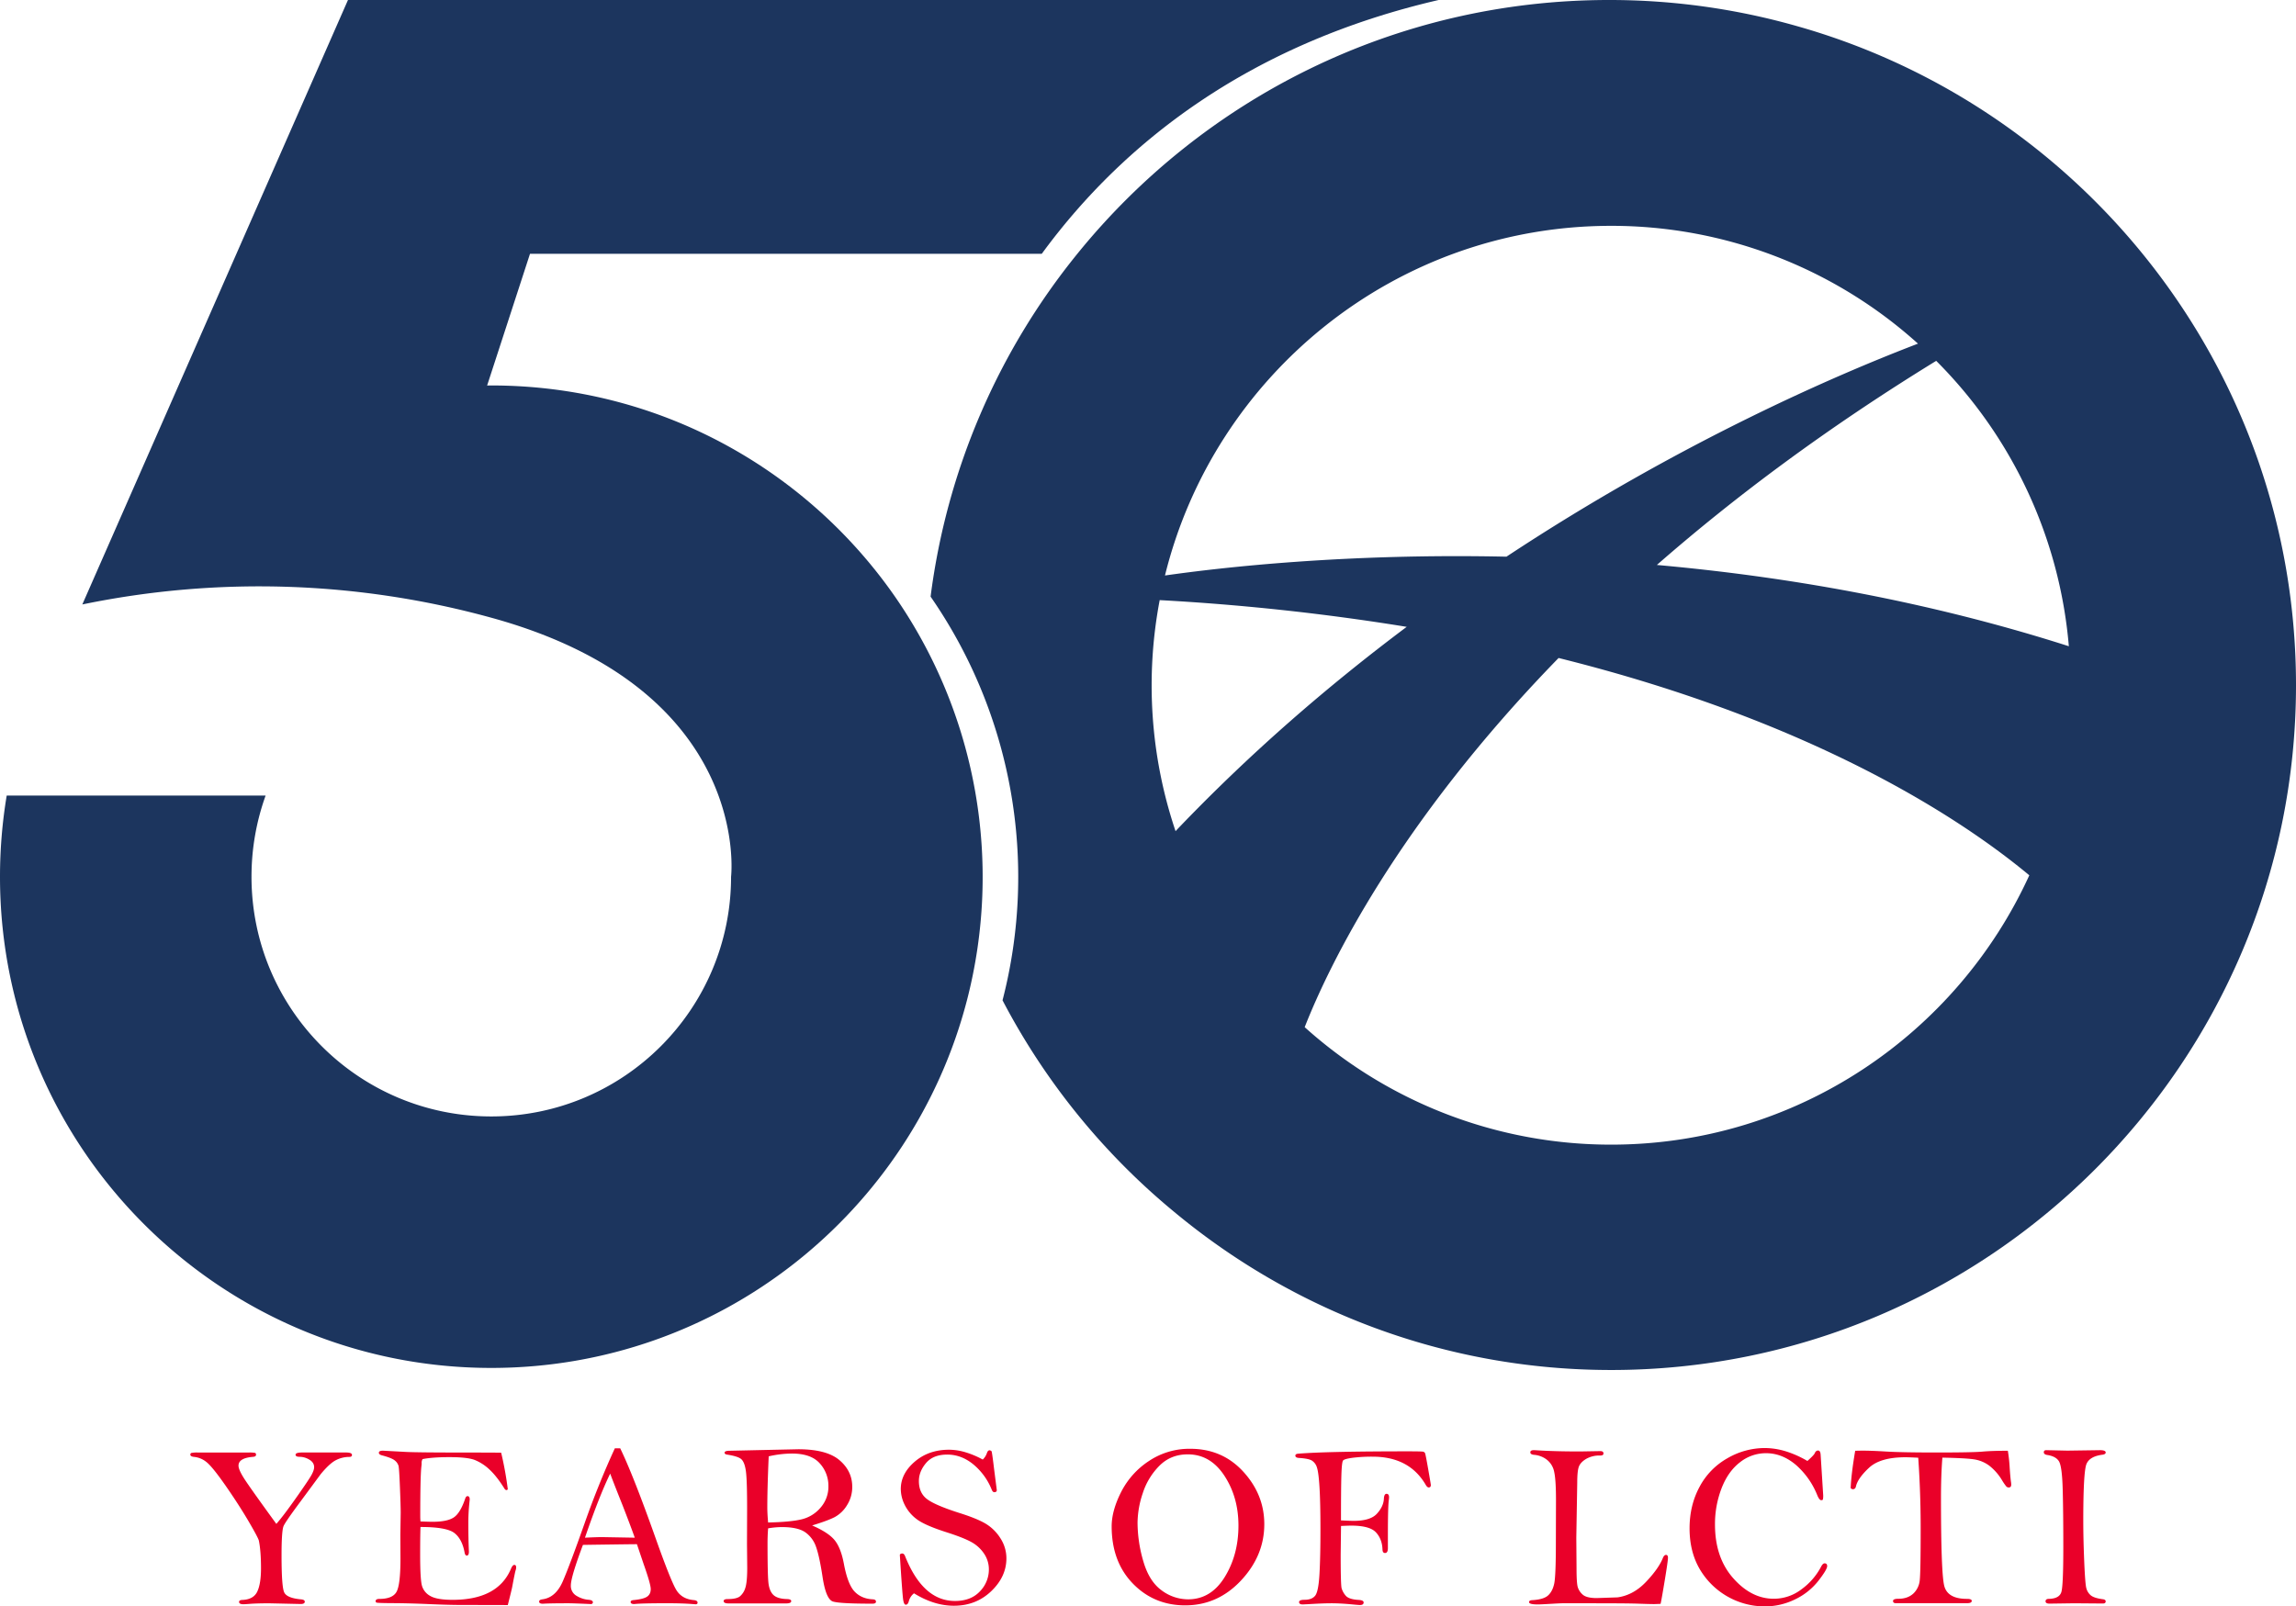
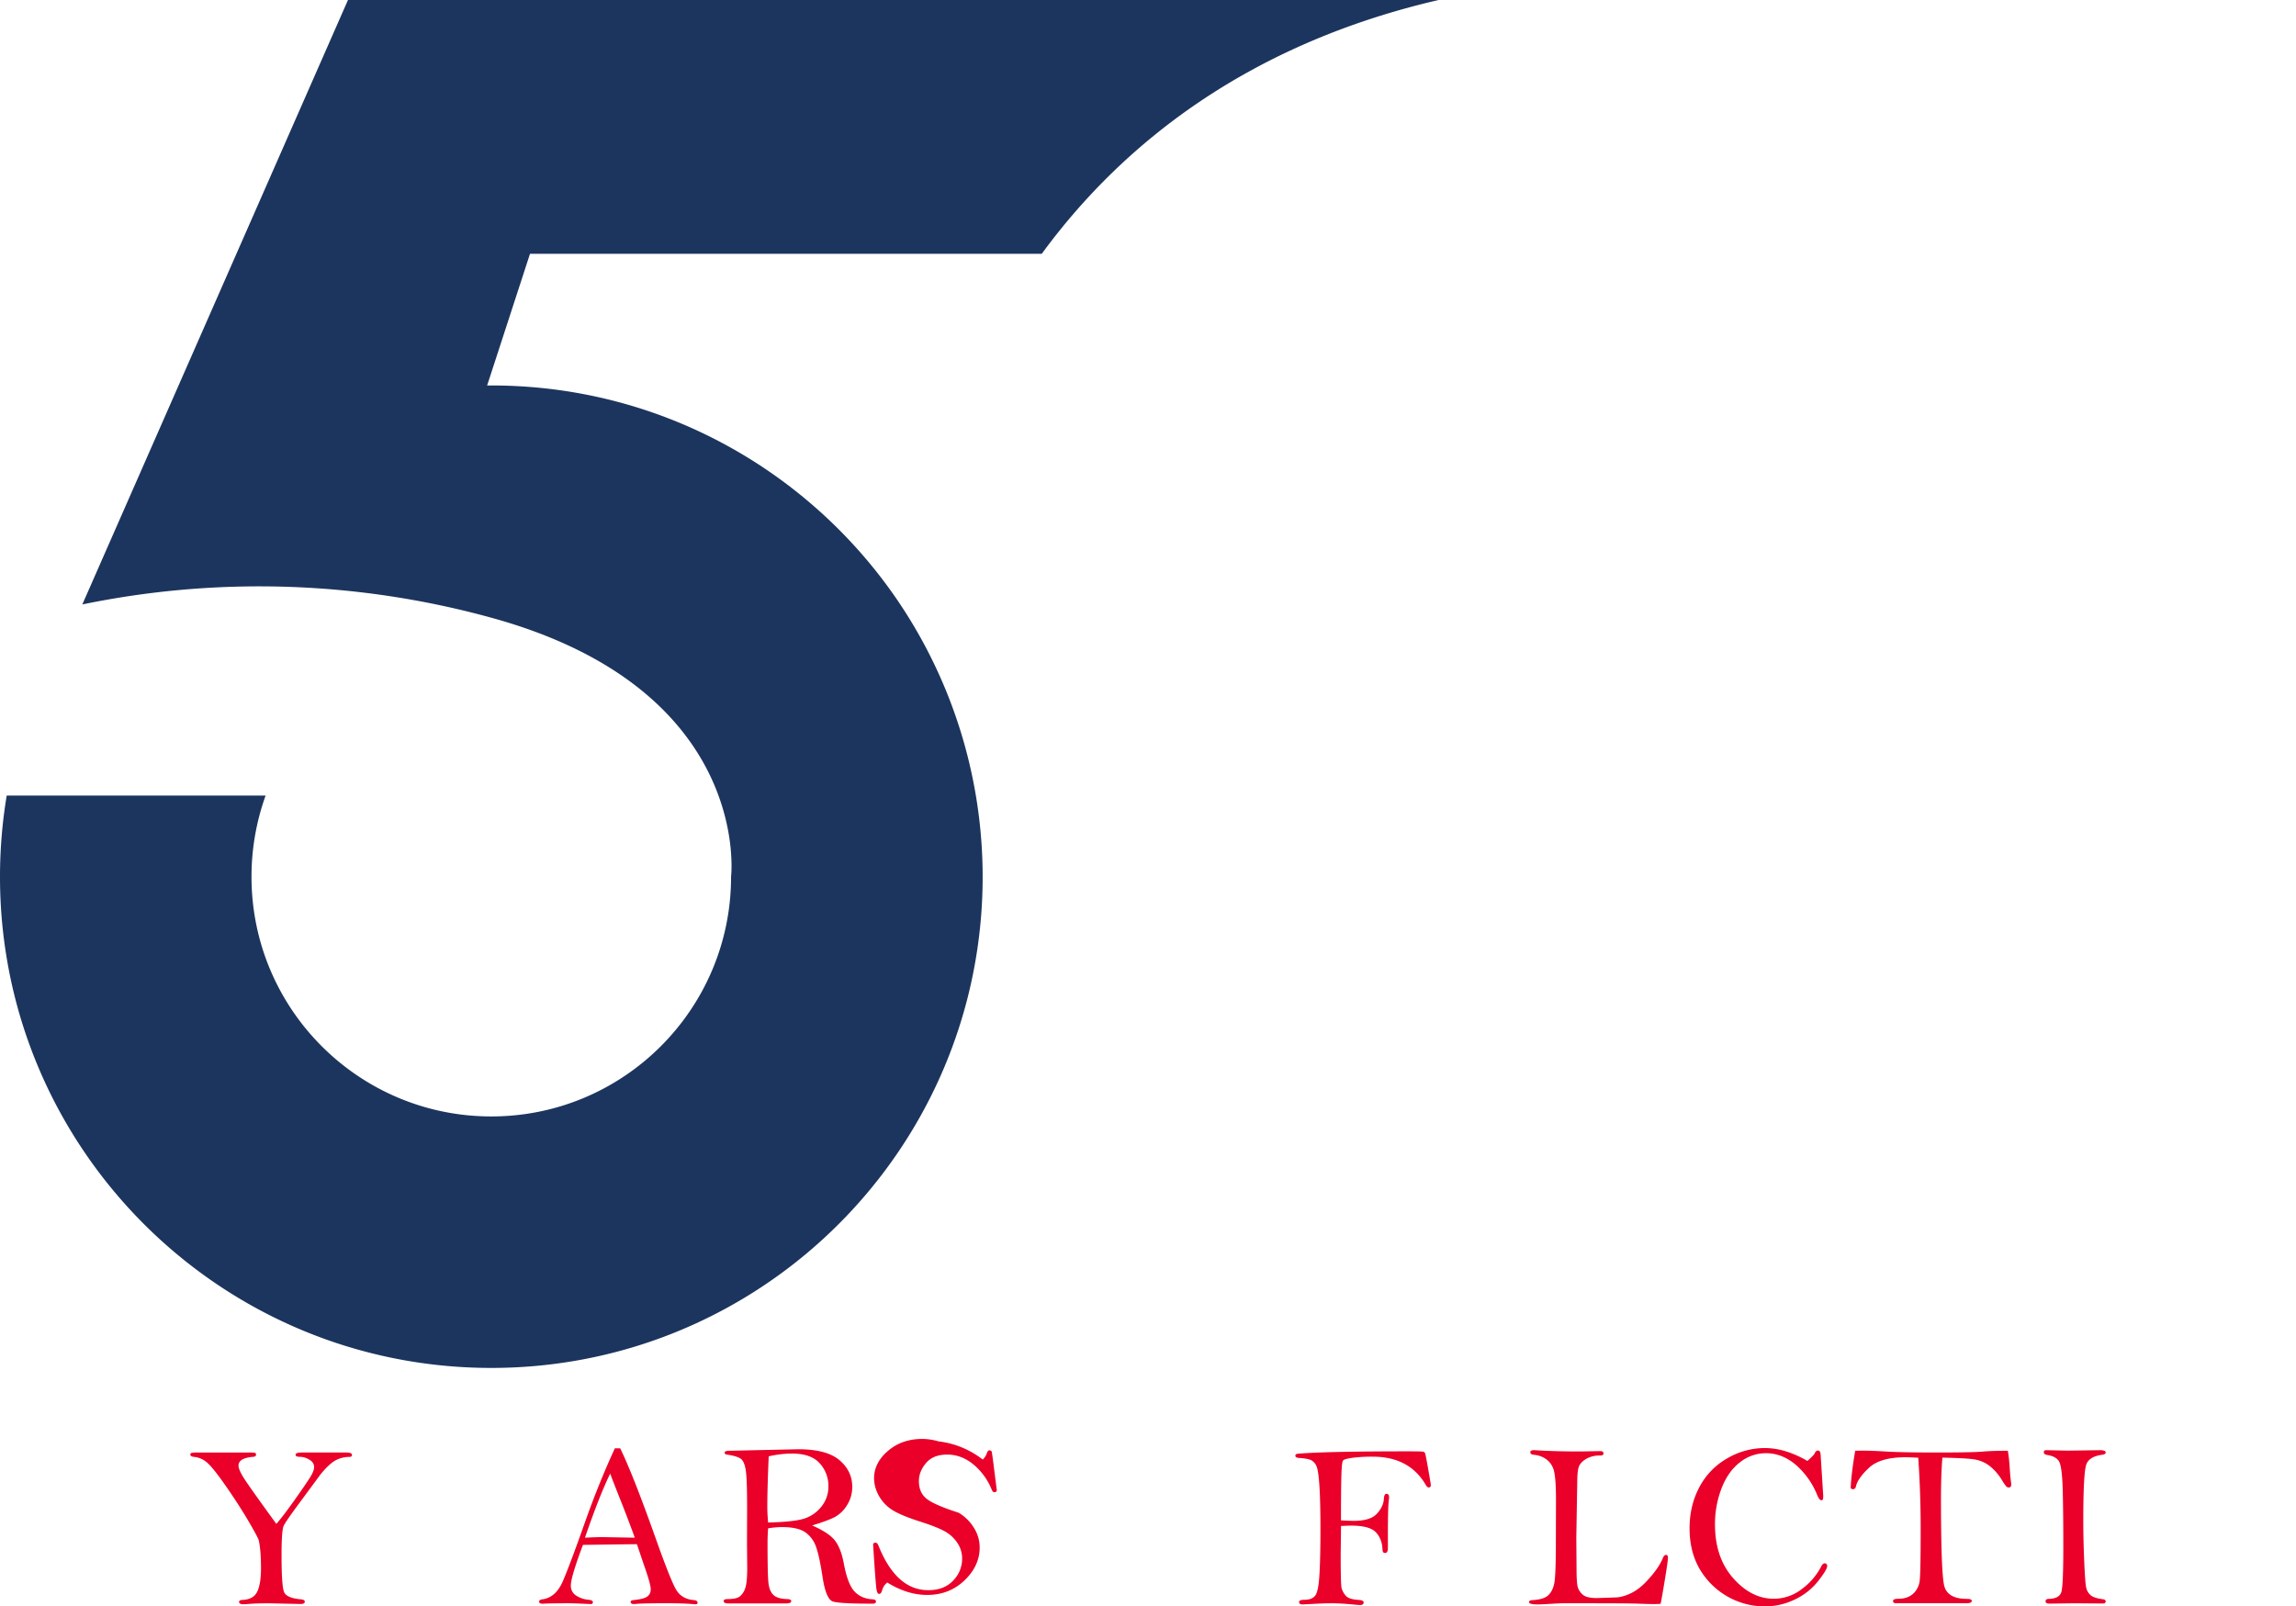
<svg xmlns="http://www.w3.org/2000/svg" viewBox="0 0 1975.44 1382.36">
  <g id="Layer_2" data-name="Layer 2">
    <g id="Layer_1-2" data-name="Layer 1">
-       <path d="M1546.73,22.66A588.74,588.74,0,0,0,1384.5,0c-184.81,0-349.68,85.19-457.59,218.42a585.78,585.78,0,0,0-126.24,295A423.67,423.67,0,0,1,862.56,860.8a590.88,590.88,0,0,0,147.77,182.13c102.06,84.85,233.07,136,375.87,136,324.91,0,589.24-264.33,589.24-589.24C1975.44,320.39,1793.87,92.72,1546.73,22.66ZM1386.2,194.34a393.74,393.74,0,0,1,264,101.38c-70.29,26.9-205.48,85.14-354.08,183.32-137.79-3-245.06,9.23-293.79,16.19C1044.81,322.71,1200.76,194.34,1386.2,194.34ZM1011.42,715.21a392.67,392.67,0,0,1-13.64-198.79,2005.74,2005.74,0,0,1,212.53,23C1143.23,589.65,1075.46,648,1011.42,715.21ZM1386.2,985a393.71,393.71,0,0,1-263.67-101.09c20.45-52,79-174.45,218.45-317.69,223.4,55.59,349.4,140.73,405,187C1683.64,889.8,1545.88,985,1386.2,985Zm39.35-498.84c66-57.75,145.24-117.25,240.33-175.64A394.25,394.25,0,0,1,1780,556.11C1657.31,516.83,1535.7,496,1425.55,486.17Z" style="fill:#1c355e" />
      <path d="M299.39,0,70.83,520.15a752.13,752.13,0,0,1,351.9,11.42C648.05,593.49,629,754.43,629,754.43c0,113.94-92.36,206.3-206.3,206.3s-206.31-92.36-206.31-206.3a206,206,0,0,1,12.14-69.82H5.77A426.06,426.06,0,0,0,0,754.43c0,233.46,189.26,422.72,422.73,422.72,196.72,0,362-134.38,409.22-316.35a423.55,423.55,0,0,0-61.89-347.34C693.71,403.62,566.63,331.7,422.73,331.7c-1.24,0-2.47.05-3.71.06l.11-.06L456,218.42H896.3C970,117.72,1080.88,36.29,1237.76,0Z" style="fill:#1c355e" />
      <path d="M237.75,1311.35q5.59-6.19,17-22.37t13.48-20.13q2.06-3.94,2.05-6.24,0-4.09-4.15-6.54a16.32,16.32,0,0,0-8.44-2.45q-3.39,0-3.39-1.8c0-1.26,1.89-1.9,5.69-1.9h37.66q5.19,0,5.19,2.1c0,1.13-.77,1.7-2.3,1.7a25.15,25.15,0,0,0-11.33,2.7q-5.44,2.68-13.24,12.08L258.62,1292q-13.68,18.39-14.78,21.58-1.6,4.7-1.6,24.87,0,26.76,2.25,31.76t14.53,6.09c2.13.2,3.2.87,3.2,2,0,1.33-1.17,2-3.5,2l-26.92-.6q-9.7,0-15.91.4c-3.33.26-5.47.4-6.4.4-2.54,0-3.8-.67-3.8-2,0-1.06.93-1.63,2.81-1.7q9.63-.39,12.85-7.19t3.21-20.08q0-14.58-1.8-23.57-.39-2.29-8.59-16.33t-20-31.06q-11.84-17-16.93-20.73a19.78,19.78,0,0,0-9.89-4.09c-2.4-.2-3.59-.87-3.59-2a1.4,1.4,0,0,1,.94-1.45,25,25,0,0,1,5.65-.35H214a26.11,26.11,0,0,1,5.39.3c.6.2.9.74.9,1.6,0,1.07-.83,1.67-2.5,1.8q-12.59,1-12.58,7.59,0,3.39,4.59,10.69T237.75,1311.35Z" style="fill:#ea0029" />
-       <path d="M431.2,1250.12a294.33,294.33,0,0,1,5.69,31.37c-.33.53-.68.79-1.07.79a2.22,2.22,0,0,1-1.48-.79q-6.9-11.1-13.19-16.89a40.48,40.48,0,0,0-12.65-8.23q-6.35-2.46-21.83-2.45-14.6,0-23.09,1.69a6.13,6.13,0,0,0-.8,3.69c0,.47-.07,1.3-.2,2.49q-1,8-1,43.28c0,1,.06,2.39.2,4.18,5.06.2,8.53.3,10.39.3q12.6,0,18.25-3.76t9.84-16.21c.47-1.4,1.13-2.1,2-2.1,1.25,0,1.88,1,1.88,2.9l-.4,4a163.15,163.15,0,0,0-.8,16.31q0,13.62.5,24.52c0,2.27-.61,3.41-1.83,3.41-.91,0-1.51-.8-1.84-2.4q-2.1-11.79-8.82-17t-29.16-5.19q-.3,7.29-.3,23.57,0,21.08,1.5,26.77a14.63,14.63,0,0,0,7.19,9q5.7,3.35,19.29,3.34,38.88,0,50.18-26.77,1.38-3.29,2.86-3.29c1.05,0,1.58.73,1.58,2.19a7.84,7.84,0,0,1-.5,2.6q-.6,1.9-2.9,14.18-.49,2.61-3.79,15.59l-41.85-.1q-9,0-26.42-.75t-30.86-.8q-13.44-.06-14-.55a1.43,1.43,0,0,1-.6-1.1c0-1.33,1.1-2,3.3-2q11.08,0,14.58-5.89t3.5-28.64l-.1-20.46.3-19.16q0-5.79-.65-21.9t-1.2-18.42a9.2,9.2,0,0,0-3.09-4.54q-2.55-2.25-11.24-4.54c-1.73-.46-2.6-1.2-2.6-2.2,0-1.2,1.16-1.8,3.5-1.8l20.37,1.1q10.79.51,53,.5Q430.6,1250,431.2,1250.12Z" style="fill:#ea0029" />
      <path d="M529,1246.33h4.61q11.16,22.88,30.78,78.2Q577,1360,581.75,1368t15.12,8.94c2.2.2,3.3.93,3.3,2.2,0,.93-.57,1.4-1.7,1.4l-1.4-.1q-9.18-.81-23.37-.8-21.76,0-28,.7c-2.07,0-3.1-.6-3.1-1.8,0-.87.76-1.4,2.3-1.6q8.49-.79,11.73-2.9t3.25-6.59q0-4.29-6.09-21.47L548,1328.83q-5.19,0-46.45.6-10.39,27.66-10.4,34.89a9.78,9.78,0,0,0,5.15,9.09,23,23,0,0,0,10.13,3.26c2.47.2,3.7.94,3.7,2.24,0,.52-.4,1-1.2,1.46q-16-.7-19.28-.7-16.77,0-22.57.4c-2.13,0-3.2-.6-3.2-1.8s.93-1.73,2.8-2q11.49-1.5,17.58-15.58t19-50.64Q515,1276.8,529,1246.33Zm-4,21.77q-9.3,19-21.71,55.14,10.29-.51,14.79-.5l28.07.5q-3.7-10.4-10.38-27.57Q527.61,1275.2,525,1268.1Z" style="fill:#ea0029" />
      <path d="M698.73,1312.7q13.88,6,19.29,12.57t8,20.24q3.36,18,9.33,24.17t15.63,6.59c1.79.13,2.69.78,2.69,2s-1,1.75-3.1,1.75q-28,0-33.91-1.85t-8.84-20.43q-2.7-18.07-5.64-26.42a25.29,25.29,0,0,0-9.39-12.78q-6.45-4.44-20.13-4.44a72.59,72.59,0,0,0-11.78,1.09q-.51,6.28-.5,13.07,0,25.62.7,33.15t4.24,11q3.54,3.45,11.84,3.64c2.39.07,3.59.65,3.59,1.75q0,2-4.39,2H626.92q-4.3,0-4.3-2c0-1.17,1.13-1.75,3.4-1.75q7.59,0,10.53-2.29a15,15,0,0,0,4.65-7.14q1.69-4.85,1.7-17.51l-.2-20.36.1-31q0-23.76-1-31.44T638,1255.86c-1.79-1.76-6-3.14-12.48-4.14-1.4-.2-2.1-.76-2.1-1.7s1.4-1.6,4.2-1.6l59.13-1.29q24.46,0,35.5,9.38t11,23a28.92,28.92,0,0,1-4.44,15.67,28,28,0,0,1-10.54,10.28Q712.22,1308.61,698.73,1312.7Zm-37.85-2.55q19.17-.4,28.76-2.7A30.62,30.62,0,0,0,706,1297.37a27.32,27.32,0,0,0,6.75-18.48,28.57,28.57,0,0,0-7.5-19.68q-7.49-8.39-24-8.39a92.9,92.9,0,0,0-19.87,2.4q-1.2,27.46-1.2,43.75Q660.18,1302.57,660.88,1310.15Z" style="fill:#ea0029" />
-       <path d="M845.53,1256a13.74,13.74,0,0,0,3.6-5.59c.53-1.6,1.3-2.39,2.3-2.39a2.74,2.74,0,0,1,1.79,1q.71,3.6,2,14.49l2.4,18.77c0,1.2-.73,1.8-2.2,1.8-.8,0-1.5-.66-2.09-2a54.61,54.61,0,0,0-15.69-21.77q-10.38-8.6-22.67-8.59-12.09,0-18.23,7.29t-6.14,15.48q0,10,6.69,15.29t27.57,12q15.38,4.8,23,9.29a38.43,38.43,0,0,1,12.84,12.58,31.63,31.63,0,0,1,5.19,17.38q0,15.79-13.08,28.27t-32.07,12.49q-17.07,0-34.35-10.69a12.6,12.6,0,0,0-4.4,6.59c-.53,2.13-1.4,3.2-2.6,3.2s-1.83-1.37-2.29-4.1-1.44-15.65-2.9-38.75q.39-1.2,2.1-1.2c1,0,1.79.73,2.39,2.2q15.39,38.65,42.95,38.65,13.7,0,21.43-8.24a26.84,26.84,0,0,0,7.74-18.93,24,24,0,0,0-4.15-13.58,31.12,31.12,0,0,0-11-10q-6.86-3.79-21.63-8.49-19-6.09-25.82-11.54a34.39,34.39,0,0,1-10-12.28,31.19,31.19,0,0,1-3.19-13.24q0-13.28,12-23.57t29.52-10.28a49.65,49.65,0,0,1,13.83,2.09A76.42,76.42,0,0,1,845.53,1256Z" style="fill:#ea0029" />
-       <path d="M956.46,1313.45q0-13.48,8.19-29.62a69.49,69.49,0,0,1,23.92-26.62,62.57,62.57,0,0,1,35.51-10.48q27.66,0,45.69,19.77t18,45.15q0,27-20,48.39t-48,21.42q-26.87,0-45.09-18.77T956.46,1313.45Zm22.27-3.25a119.2,119.2,0,0,0,5,33.43q5,17.14,15.66,24.89a38.16,38.16,0,0,0,22.85,7.75q19.65,0,31.47-19.14t11.83-44.33q0-24.39-12.07-42.84t-31.53-18.44q-14.67,0-24.44,9.85a58.86,58.86,0,0,0-14.27,23.54A81.73,81.73,0,0,0,978.73,1310.2Z" style="fill:#ea0029" />
+       <path d="M845.53,1256a13.74,13.74,0,0,0,3.6-5.59c.53-1.6,1.3-2.39,2.3-2.39a2.74,2.74,0,0,1,1.79,1q.71,3.6,2,14.49l2.4,18.77c0,1.2-.73,1.8-2.2,1.8-.8,0-1.5-.66-2.09-2a54.61,54.61,0,0,0-15.69-21.77q-10.38-8.6-22.67-8.59-12.09,0-18.23,7.29t-6.14,15.48q0,10,6.69,15.29t27.57,12a38.43,38.43,0,0,1,12.84,12.58,31.63,31.63,0,0,1,5.19,17.38q0,15.79-13.08,28.27t-32.07,12.49q-17.07,0-34.35-10.69a12.6,12.6,0,0,0-4.4,6.59c-.53,2.13-1.4,3.2-2.6,3.2s-1.83-1.37-2.29-4.1-1.44-15.65-2.9-38.75q.39-1.2,2.1-1.2c1,0,1.79.73,2.39,2.2q15.39,38.65,42.95,38.65,13.7,0,21.43-8.24a26.84,26.84,0,0,0,7.74-18.93,24,24,0,0,0-4.15-13.58,31.12,31.12,0,0,0-11-10q-6.86-3.79-21.63-8.49-19-6.09-25.82-11.54a34.39,34.39,0,0,1-10-12.28,31.19,31.19,0,0,1-3.19-13.24q0-13.28,12-23.57t29.52-10.28a49.65,49.65,0,0,1,13.83,2.09A76.42,76.42,0,0,1,845.53,1256Z" style="fill:#ea0029" />
      <path d="M1153.8,1313.15l-.3,24.67q0,25.86.8,28.91a16.88,16.88,0,0,0,3.45,6.3q2.64,3.24,11,3.74,4.5.21,4.5,2.2c0,1.46-1.07,2.2-3.2,2.2q-1.2,0-6.29-.5-10.39-1-18.38-1-6.79,0-18.88.72l-5.59.28c-2.13,0-3.2-.67-3.2-2s1.57-2,4.7-2q6.39,0,9.19-3.6t3.64-18.32q.86-14.73.85-38.91,0-22.77-.8-35.9t-2.25-17.23a10.63,10.63,0,0,0-4.34-5.85q-2.89-1.74-11-2.24c-2.13-.13-3.19-.78-3.19-1.95s.93-1.62,2.79-1.75q25-2,94.39-2,11.88,0,12.94.35a2.47,2.47,0,0,1,1.49,1.3q.45,1,2.7,13.84t2.25,13.48c0,1.4-.6,2.1-1.79,2.1-.86,0-1.68-.67-2.48-2q-14.08-24.46-45.76-24.47a132.15,132.15,0,0,0-17.64,1c-4.49.63-7.11,1.4-7.84,2.29s-1.22,5.08-1.45,12.54-.35,20.48-.35,39c5.26.27,8.9.4,10.9.4q14.38,0,20-6.14t6-12.73q.19-4.39,2.28-4.4c1.45,0,2.18,1,2.18,3a17.26,17.26,0,0,1-.22,2.49q-.78,5.8-.78,29.67v11.58c0,2.8-.82,4.2-2.48,4.2-1.39,0-2.11-1-2.18-3.1q-.3-9-5.68-14.73t-21.24-5.74Q1160,1312.85,1153.8,1313.15Z" style="fill:#ea0029" />
      <path d="M1428.73,1380.17c-3.27.13-5.13.2-5.6.2q-3.7,0-13.4-.35t-40.28-.35h-25.39c-.94,0-4.34.16-10.2.5s-9.43.5-10.7.5q-7.59,0-7.59-2c0-1.07,1-1.63,3-1.7q9.69-.6,13.49-4.15t5.19-10.19q1.4-6.66,1.4-35.94l.1-35.79q0-17.39-1.55-24.28a17.4,17.4,0,0,0-6.39-10.55,20.64,20.64,0,0,0-10.94-4.15c-2.13-.2-3.2-.92-3.2-2.15s1-1.85,2.9-1.85c.46,0,1.33,0,2.6.11q15.88,1,37.15,1l17.58-.3c1.8,0,2.7.67,2.7,2s-1,1.8-2.9,1.8a22.89,22.89,0,0,0-11.83,2.8c-3.17,1.86-5.26,4-6.3,6.44s-1.54,7.17-1.54,14.23l-.8,47.25.2,26.36q0,12.29,1,16a14.05,14.05,0,0,0,4.35,6.64q3.3,2.94,12,2.94.71,0,17.89-.6,13.68-1.89,24.58-13.38t14.49-20.58c.73-1.73,1.62-2.59,2.68-2.59s1.68.8,1.68,2.39q0,2.8-2.85,20T1428.73,1380.17Z" style="fill:#ea0029" />
      <path d="M1555.05,1257.21q5.51-4.89,6.3-6.59c.66-1.6,1.63-2.4,2.9-2.4s2.06,1.2,2.19,3.6l2.2,34.86a14.6,14.6,0,0,1-.25,3.65c-.17.43-.65.64-1.45.64-1.06,0-2.2-1.43-3.39-4.29a68.18,68.18,0,0,0-18.38-26.07q-11.89-10.09-25.77-10.09a35.9,35.9,0,0,0-22.37,7.84q-10.2,7.85-15.83,22.38a85.26,85.26,0,0,0-5.65,31.21q0,28.36,15.64,46.09t34.92,17.73a39.06,39.06,0,0,0,24.07-8.29,56.26,56.26,0,0,0,16.59-19.17q1.5-3,3.09-3c1.47,0,2.2.8,2.2,2.4q0,2.89-7.59,12.68a56.18,56.18,0,0,1-19.93,15.88,59.13,59.13,0,0,1-26.52,6.09,64.91,64.91,0,0,1-55.55-32q-8.79-15-8.79-35.16,0-19.77,8.55-35.65a61,61,0,0,1,24-24.67,64,64,0,0,1,32-8.79,62.72,62.72,0,0,1,18,2.74A87.81,87.81,0,0,1,1555.05,1257.21Z" style="fill:#ea0029" />
      <path d="M1650.42,1254.42q-7.8-.4-11-.4-21.59,0-31.28,9t-11.3,16c-.33,1.67-1.22,2.5-2.68,2.5a2.53,2.53,0,0,1-1.88-1q.49-11.89,3.9-32.09,4.79-.1,6.09-.11,7.79,0,20.87.8,14.08.81,43.15.8,29.76,0,38.75-.7,8.19-.79,22.48-.79a132.66,132.66,0,0,1,1.6,15q.6,8.88,1.19,12.48a13.18,13.18,0,0,1,.1,1.7c0,1.6-.69,2.4-2.08,2.4a2.89,2.89,0,0,1-2.13-.85,46.58,46.58,0,0,1-3.85-5.65,45.71,45.71,0,0,0-10.79-12.23,29.1,29.1,0,0,0-12.49-5.35q-6.9-1.18-27.88-1.59-1.2,15.07-1.2,34.46,0,64.13,2.74,75.61t19.63,11.48c2.73,0,4.1.57,4.1,1.7,0,1.33-1.3,2-3.9,2h-61.43c-1.6,0-2.39-.63-2.39-1.9s1.56-1.9,4.69-1.9q7.89,0,12.74-4.44a18.12,18.12,0,0,0,5.59-12q.75-7.59.75-43.85Q1652.52,1284.58,1650.42,1254.42Z" style="fill:#ea0029" />
      <path d="M1760.57,1247.92l18.21.4,27.92-.4q5,0,5,2c0,1-.9,1.63-2.7,1.9q-11.09,1.4-13.83,8t-2.75,48.74q0,15.5.8,34.86t1.8,23.17a11.94,11.94,0,0,0,3.79,6.2c1.87,1.59,5.33,2.73,10.39,3.39,1.66.2,2.5.83,2.5,1.9s-.77,1.8-2.31,1.8l-24.81-.2-21.12.3c-2.33,0-3.5-.67-3.5-2s.93-2.1,2.8-2.1q9.29-.19,10.88-6.19t1.6-38.25q0-31.17-.55-50.44t-3.25-23.58q-2.68-4.29-10.18-5.39c-1.87-.33-2.8-1.1-2.8-2.3S1759.17,1247.92,1760.57,1247.92Z" style="fill:#ea0029" />
    </g>
  </g>
</svg>